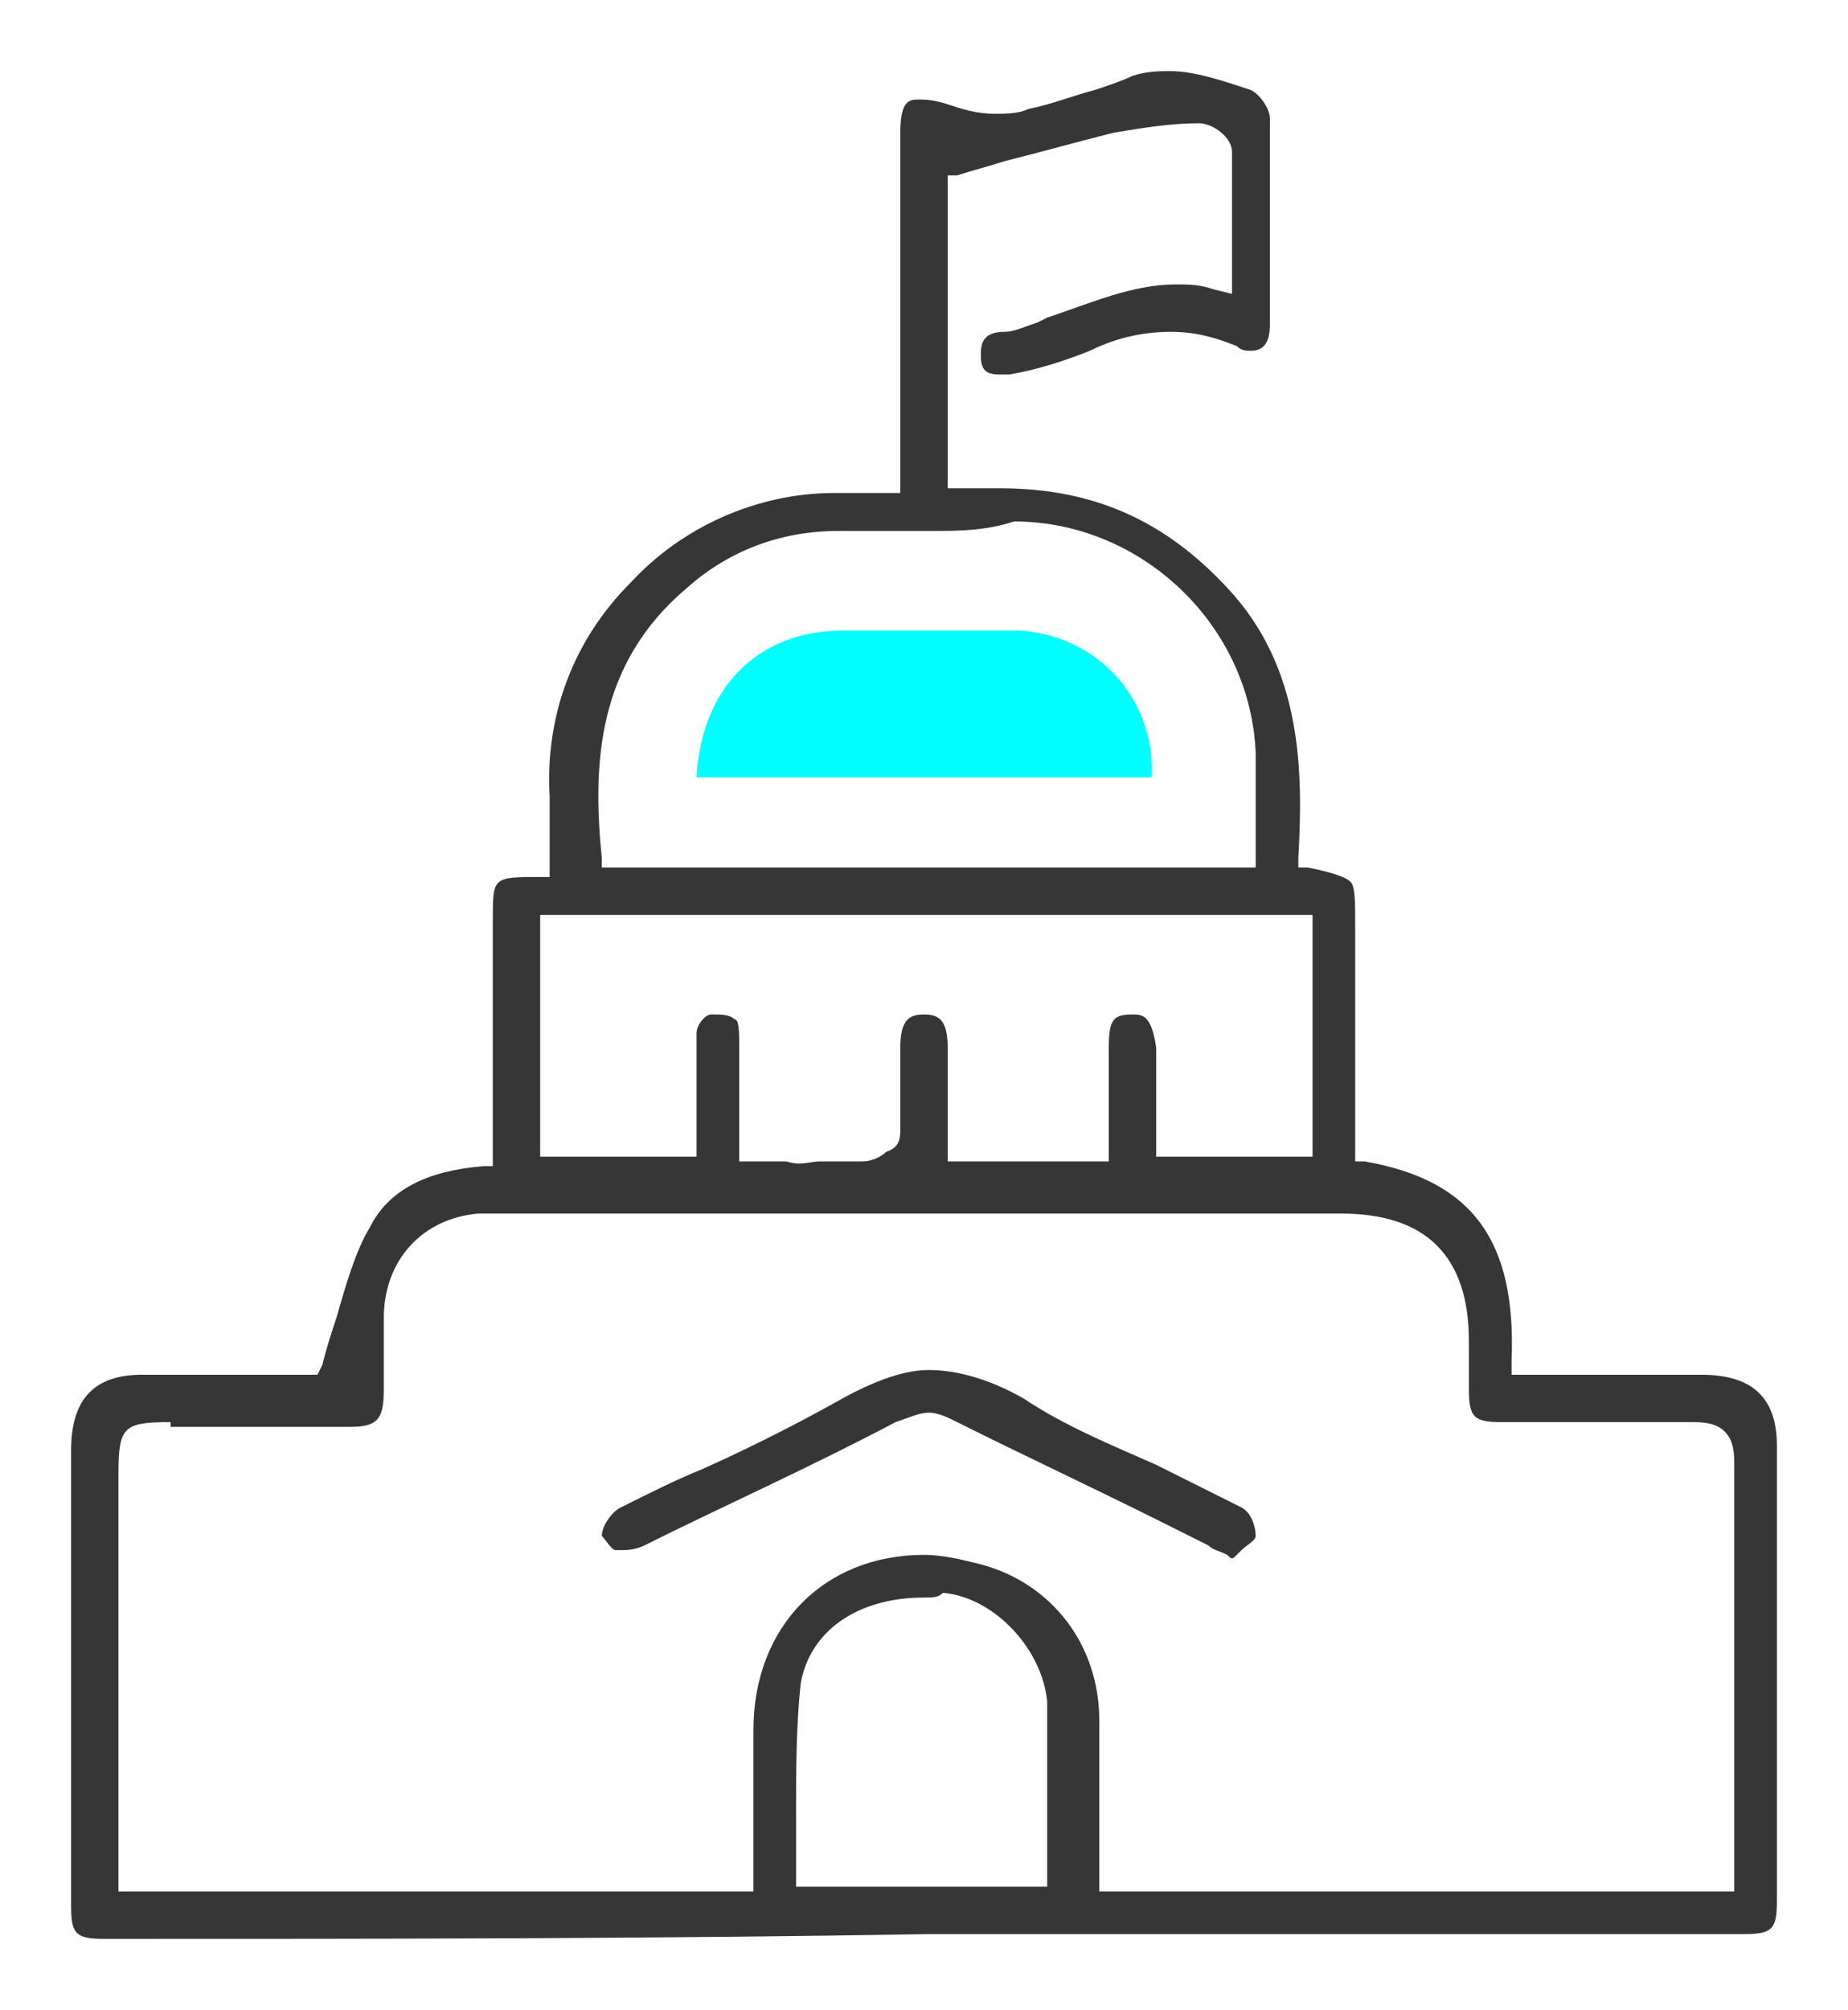
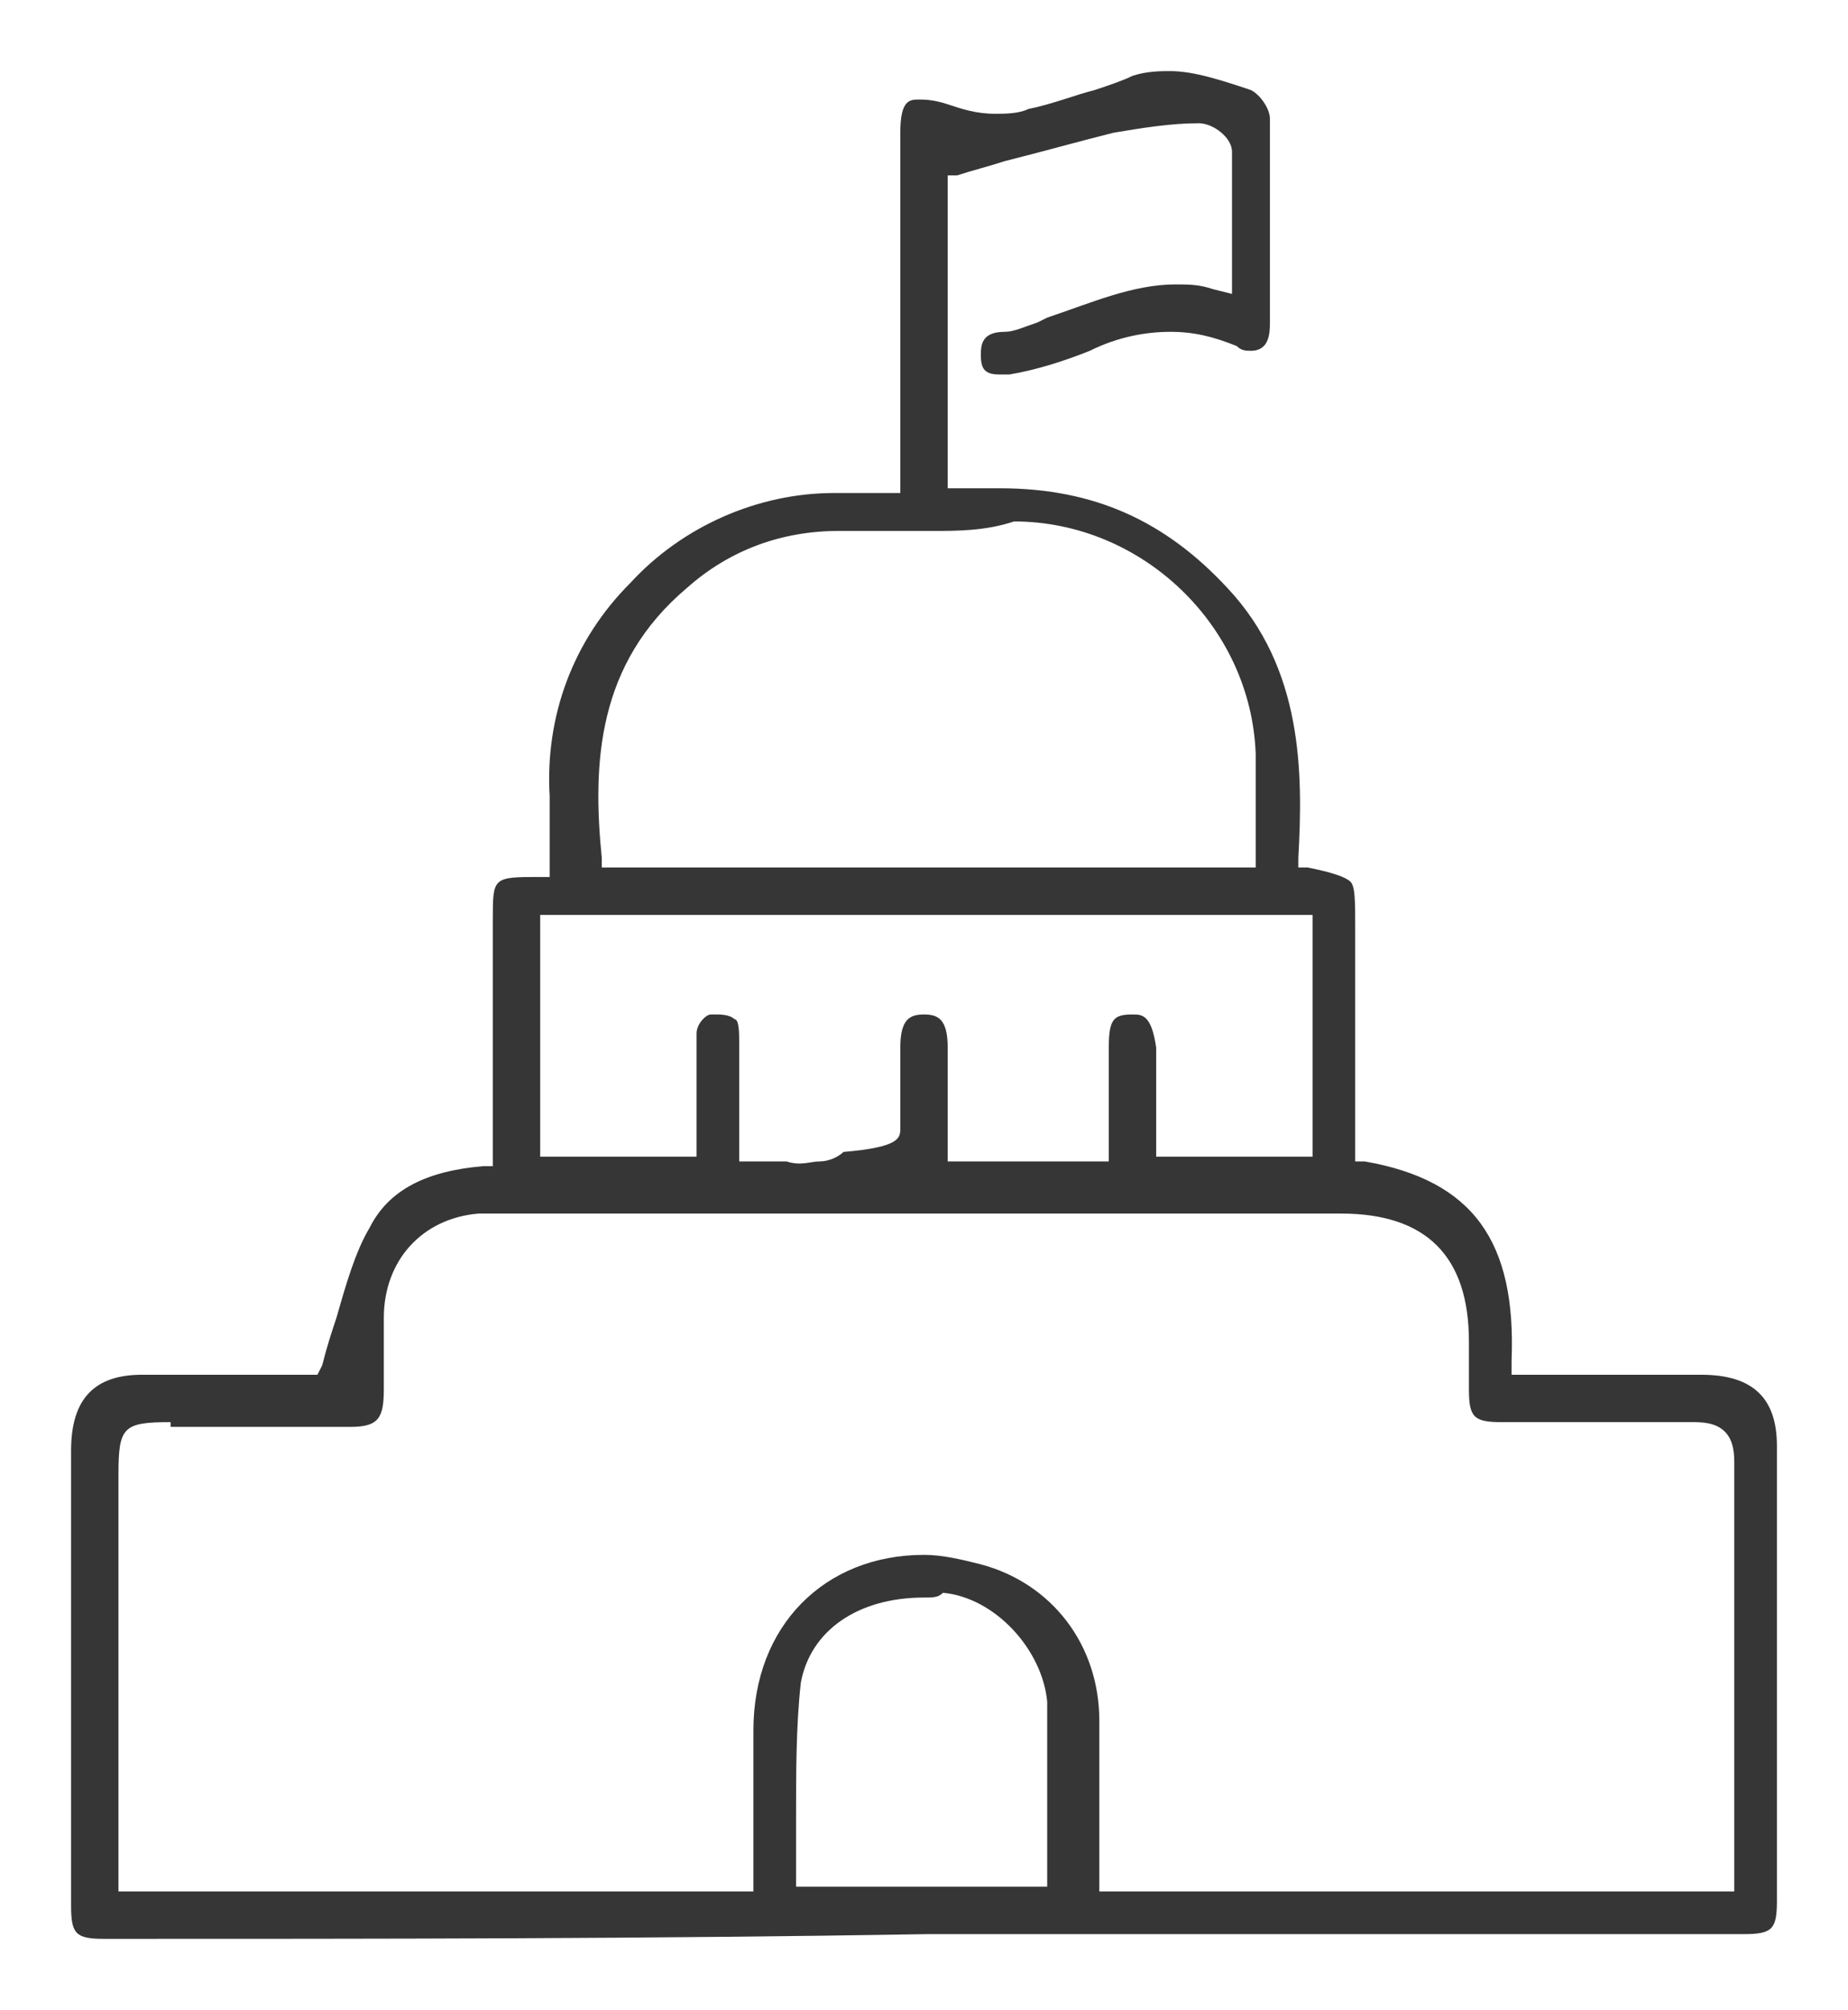
<svg xmlns="http://www.w3.org/2000/svg" version="1.1" x="0px" y="0px" viewBox="0 0 39 42.4" style="enable-background:new 0 0 39 42.4;" xml:space="preserve">
  <style type="text/css">
	.st0{fill:#363636;}
	.st1{fill:#00FFFF;}
	.st2{fill:none;stroke:#363636;stroke-width:0.788;stroke-miterlimit:10;}
</style>
  <g id="Layer_1">
    <g>
-       <path class="st1" d="M14.7,16.4c0.1-1.9,1.3-3.1,3.1-3.1c1.2,0,2.5,0,3.7,0c1.7,0.1,2.9,1.5,2.8,3.1H14.7z" />
-       <path class="st0" d="M19.7,11.2c-0.7,0-1.3,0-2,0c-1.2,0-2.3,0.4-3.2,1.2c-1.9,1.6-2,3.7-1.8,5.7l0,0.2h13.8v-0.3    c0-0.2,0-0.5,0-0.7c0-0.5,0-0.9,0-1.4c-0.1-2.7-2.4-4.9-5.1-4.9C20.8,11.2,20.2,11.2,19.7,11.2 M17.3,24.5c0.4,0,0.7,0,0.9,0    c0,0,0,0,0,0c0.2,0,0.4-0.1,0.5-0.2C19,24.2,19,24,19,23.8c0-0.5,0-1,0-1.7c0-0.6,0.2-0.7,0.5-0.7l0,0c0.3,0,0.5,0.1,0.5,0.7    c0,0.5,0,1,0,1.5c0,0.2,0,0.4,0,0.6v0.3h3.4l0-0.9c0-0.5,0-1,0-1.5c0-0.6,0.1-0.7,0.5-0.7c0,0,0,0,0,0c0.2,0,0.4,0,0.5,0.7    c0,0.5,0,1,0,1.4c0,0.2,0,0.9,0,0.9h3.3v-5.1H11.4v5.1h3.3v-0.3c0-0.2,0-0.5,0-0.7c0-0.6,0-1.1,0-1.6c0-0.2,0.2-0.4,0.3-0.4    c0,0,0,0,0.1,0c0.1,0,0.3,0,0.4,0.1c0.1,0,0.1,0.3,0.1,0.5c0,0.5,0,1,0,1.6c0,0.2,0,0.4,0,0.6v0.3h0.3c0.3,0,0.5,0,0.7,0    C16.9,24.6,17.1,24.5,17.3,24.5 M3.6,30c-1,0-1.1,0.1-1.1,1.1l0,8.8h13.4v-0.3c0-0.3,0-0.7,0-1c0-0.7,0-1.4,0-2.1    c0-2.2,1.5-3.7,3.6-3.7c0.4,0,0.8,0.1,1.2,0.2c1.5,0.4,2.5,1.7,2.5,3.3c0,0.8,0,1.6,0,2.3l0,1.3h13.4v-0.3c0-0.8,0-1.5,0-2.3    c0-2.1,0-4.3,0-6.4c0-0.2,0-0.5-0.2-0.7c-0.2-0.2-0.5-0.2-0.7-0.2c0,0,0,0-0.1,0c-0.5,0-1.1,0-1.7,0c-0.5,0-1,0-1.6,0l-0.6,0    c-0.6,0-0.7-0.1-0.7-0.7c0-0.2,0-0.4,0-0.6c0-0.1,0-0.3,0-0.4c0-1.8-0.9-2.7-2.7-2.7c-2.4,0-4.8,0-7.2,0H10.5c-0.1,0-0.3,0-0.4,0    c-1.2,0.1-2,1-2,2.2c0,0.3,0,0.7,0,1c0,0.2,0,0.4,0,0.5c0,0.6-0.1,0.8-0.7,0.8c-0.5,0-1,0-1.5,0c-0.3,0-1.7,0-2.1,0H3.6z     M19.5,33.7c-1.4,0-2.4,0.7-2.6,1.8c-0.1,0.9-0.1,1.9-0.1,2.8c0,0.4,0,0.8,0,1.2v0.3h5.3v-0.3c0-0.4,0-0.8,0-1.1    c0-0.9,0-1.7,0-2.5c-0.1-1.1-1.1-2.2-2.2-2.3C19.8,33.7,19.7,33.7,19.5,33.7 M2.2,40.9c-0.6,0-0.7-0.1-0.7-0.7c0-2.8,0-6.2,0-9.6    C1.5,29.5,2,29,3,29c0.5,0,1,0,1.4,0l2.3,0l0.1-0.2c0.1-0.4,0.2-0.7,0.3-1c0.2-0.7,0.4-1.4,0.7-1.9c0.4-0.8,1.2-1.2,2.4-1.3l0.2,0    v-4c0-0.4,0-0.8,0-1.2c0-0.9,0-0.9,1-0.9l0.2,0v-0.2c0-0.2,0-0.3,0-0.5c0-0.3,0-0.7,0-1c-0.1-1.7,0.5-3.3,1.7-4.5    c1.1-1.2,2.7-1.9,4.3-1.9c0.1,0,0.3,0,0.4,0c0.1,0,0.2,0,0.3,0c0.1,0,0.2,0,0.2,0c0.1,0,0.2,0,0.3,0H19V7.4c0-1.5,0-3.1,0-4.6    c0-0.7,0.2-0.7,0.4-0.7c0.1,0,0.3,0,0.6,0.1c0.3,0.1,0.6,0.2,1,0.2c0.2,0,0.5,0,0.7-0.1c0.5-0.1,1-0.3,1.4-0.4    c0.3-0.1,0.6-0.2,0.8-0.3c0.3-0.1,0.6-0.1,0.8-0.1c0.5,0,1.1,0.2,1.7,0.4c0.2,0.1,0.4,0.4,0.4,0.6c0,1.3,0,2.6,0,3.8l0,0.5    c0,0.2,0,0.6-0.4,0.6c-0.1,0-0.2,0-0.3-0.1c-0.5-0.2-0.9-0.3-1.4-0.3c-0.5,0-1.1,0.1-1.7,0.4c-0.5,0.2-1.1,0.4-1.7,0.5    c-0.1,0-0.1,0-0.2,0c-0.3,0-0.4-0.1-0.4-0.4c0-0.2,0-0.5,0.5-0.5c0.2,0,0.4-0.1,0.7-0.2l0.2-0.1c0.9-0.3,1.8-0.7,2.7-0.7    c0.3,0,0.5,0,0.8,0.1L26,6.2V5.9c0-0.2,0-0.5,0-0.7c0-0.7,0-1.3,0-2c0-0.3-0.4-0.6-0.7-0.6h0c-0.6,0-1.2,0.1-1.8,0.2    c-0.8,0.2-1.5,0.4-2.3,0.6c-0.3,0.1-0.7,0.2-1,0.3L20,3.7v6.6l0.3,0c0.3,0,0.5,0,0.8,0c2,0,3.5,0.7,4.8,2.1    c1.6,1.7,1.6,3.9,1.5,5.7l0,0.2l0.2,0c0.5,0.1,0.8,0.2,0.9,0.3c0.1,0.1,0.1,0.4,0.1,1v4.9l0.2,0c2.3,0.4,3.2,1.7,3.1,4.2l0,0.3    h2.6c0.5,0,1,0,1.4,0c1.1,0,1.6,0.5,1.6,1.5c0,3,0,6,0,9.6c0,0.6-0.1,0.7-0.7,0.7c-5.7,0-11.5,0-17.2,0C13.7,40.9,8,40.9,2.2,40.9    " />
-       <path class="st0" d="M25.9,32.8c-0.2-0.1-0.3-0.1-0.4-0.2l-1-0.5c-1.4-0.7-2.9-1.4-4.3-2.1c-0.2-0.1-0.4-0.2-0.6-0.2    c-0.2,0-0.4,0.1-0.7,0.2c-1.9,1-3.7,1.8-5.3,2.6c-0.2,0.1-0.4,0.1-0.5,0.1c0,0-0.1,0-0.1,0c-0.1,0-0.2-0.2-0.3-0.3    c0-0.2,0.2-0.5,0.4-0.6c0.6-0.3,1.2-0.6,1.7-0.8c0.9-0.4,1.9-0.9,2.8-1.4c0.7-0.4,1.4-0.7,2-0.7c0.6,0,1.3,0.2,2,0.6    c0.9,0.6,1.9,1,2.8,1.4c0.6,0.3,1.2,0.6,1.8,0.9c0.2,0.1,0.3,0.4,0.3,0.6c0,0.1-0.2,0.2-0.3,0.3c0,0-0.1,0.1-0.1,0.1    C26,32.9,26,32.9,25.9,32.8" />
+       <path class="st0" d="M19.7,11.2c-0.7,0-1.3,0-2,0c-1.2,0-2.3,0.4-3.2,1.2c-1.9,1.6-2,3.7-1.8,5.7l0,0.2h13.8v-0.3    c0-0.2,0-0.5,0-0.7c0-0.5,0-0.9,0-1.4c-0.1-2.7-2.4-4.9-5.1-4.9C20.8,11.2,20.2,11.2,19.7,11.2 M17.3,24.5c0,0,0,0,0,0c0.2,0,0.4-0.1,0.5-0.2C19,24.2,19,24,19,23.8c0-0.5,0-1,0-1.7c0-0.6,0.2-0.7,0.5-0.7l0,0c0.3,0,0.5,0.1,0.5,0.7    c0,0.5,0,1,0,1.5c0,0.2,0,0.4,0,0.6v0.3h3.4l0-0.9c0-0.5,0-1,0-1.5c0-0.6,0.1-0.7,0.5-0.7c0,0,0,0,0,0c0.2,0,0.4,0,0.5,0.7    c0,0.5,0,1,0,1.4c0,0.2,0,0.9,0,0.9h3.3v-5.1H11.4v5.1h3.3v-0.3c0-0.2,0-0.5,0-0.7c0-0.6,0-1.1,0-1.6c0-0.2,0.2-0.4,0.3-0.4    c0,0,0,0,0.1,0c0.1,0,0.3,0,0.4,0.1c0.1,0,0.1,0.3,0.1,0.5c0,0.5,0,1,0,1.6c0,0.2,0,0.4,0,0.6v0.3h0.3c0.3,0,0.5,0,0.7,0    C16.9,24.6,17.1,24.5,17.3,24.5 M3.6,30c-1,0-1.1,0.1-1.1,1.1l0,8.8h13.4v-0.3c0-0.3,0-0.7,0-1c0-0.7,0-1.4,0-2.1    c0-2.2,1.5-3.7,3.6-3.7c0.4,0,0.8,0.1,1.2,0.2c1.5,0.4,2.5,1.7,2.5,3.3c0,0.8,0,1.6,0,2.3l0,1.3h13.4v-0.3c0-0.8,0-1.5,0-2.3    c0-2.1,0-4.3,0-6.4c0-0.2,0-0.5-0.2-0.7c-0.2-0.2-0.5-0.2-0.7-0.2c0,0,0,0-0.1,0c-0.5,0-1.1,0-1.7,0c-0.5,0-1,0-1.6,0l-0.6,0    c-0.6,0-0.7-0.1-0.7-0.7c0-0.2,0-0.4,0-0.6c0-0.1,0-0.3,0-0.4c0-1.8-0.9-2.7-2.7-2.7c-2.4,0-4.8,0-7.2,0H10.5c-0.1,0-0.3,0-0.4,0    c-1.2,0.1-2,1-2,2.2c0,0.3,0,0.7,0,1c0,0.2,0,0.4,0,0.5c0,0.6-0.1,0.8-0.7,0.8c-0.5,0-1,0-1.5,0c-0.3,0-1.7,0-2.1,0H3.6z     M19.5,33.7c-1.4,0-2.4,0.7-2.6,1.8c-0.1,0.9-0.1,1.9-0.1,2.8c0,0.4,0,0.8,0,1.2v0.3h5.3v-0.3c0-0.4,0-0.8,0-1.1    c0-0.9,0-1.7,0-2.5c-0.1-1.1-1.1-2.2-2.2-2.3C19.8,33.7,19.7,33.7,19.5,33.7 M2.2,40.9c-0.6,0-0.7-0.1-0.7-0.7c0-2.8,0-6.2,0-9.6    C1.5,29.5,2,29,3,29c0.5,0,1,0,1.4,0l2.3,0l0.1-0.2c0.1-0.4,0.2-0.7,0.3-1c0.2-0.7,0.4-1.4,0.7-1.9c0.4-0.8,1.2-1.2,2.4-1.3l0.2,0    v-4c0-0.4,0-0.8,0-1.2c0-0.9,0-0.9,1-0.9l0.2,0v-0.2c0-0.2,0-0.3,0-0.5c0-0.3,0-0.7,0-1c-0.1-1.7,0.5-3.3,1.7-4.5    c1.1-1.2,2.7-1.9,4.3-1.9c0.1,0,0.3,0,0.4,0c0.1,0,0.2,0,0.3,0c0.1,0,0.2,0,0.2,0c0.1,0,0.2,0,0.3,0H19V7.4c0-1.5,0-3.1,0-4.6    c0-0.7,0.2-0.7,0.4-0.7c0.1,0,0.3,0,0.6,0.1c0.3,0.1,0.6,0.2,1,0.2c0.2,0,0.5,0,0.7-0.1c0.5-0.1,1-0.3,1.4-0.4    c0.3-0.1,0.6-0.2,0.8-0.3c0.3-0.1,0.6-0.1,0.8-0.1c0.5,0,1.1,0.2,1.7,0.4c0.2,0.1,0.4,0.4,0.4,0.6c0,1.3,0,2.6,0,3.8l0,0.5    c0,0.2,0,0.6-0.4,0.6c-0.1,0-0.2,0-0.3-0.1c-0.5-0.2-0.9-0.3-1.4-0.3c-0.5,0-1.1,0.1-1.7,0.4c-0.5,0.2-1.1,0.4-1.7,0.5    c-0.1,0-0.1,0-0.2,0c-0.3,0-0.4-0.1-0.4-0.4c0-0.2,0-0.5,0.5-0.5c0.2,0,0.4-0.1,0.7-0.2l0.2-0.1c0.9-0.3,1.8-0.7,2.7-0.7    c0.3,0,0.5,0,0.8,0.1L26,6.2V5.9c0-0.2,0-0.5,0-0.7c0-0.7,0-1.3,0-2c0-0.3-0.4-0.6-0.7-0.6h0c-0.6,0-1.2,0.1-1.8,0.2    c-0.8,0.2-1.5,0.4-2.3,0.6c-0.3,0.1-0.7,0.2-1,0.3L20,3.7v6.6l0.3,0c0.3,0,0.5,0,0.8,0c2,0,3.5,0.7,4.8,2.1    c1.6,1.7,1.6,3.9,1.5,5.7l0,0.2l0.2,0c0.5,0.1,0.8,0.2,0.9,0.3c0.1,0.1,0.1,0.4,0.1,1v4.9l0.2,0c2.3,0.4,3.2,1.7,3.1,4.2l0,0.3    h2.6c0.5,0,1,0,1.4,0c1.1,0,1.6,0.5,1.6,1.5c0,3,0,6,0,9.6c0,0.6-0.1,0.7-0.7,0.7c-5.7,0-11.5,0-17.2,0C13.7,40.9,8,40.9,2.2,40.9    " />
    </g>
  </g>
  <g id="Layer_2">
</g>
</svg>